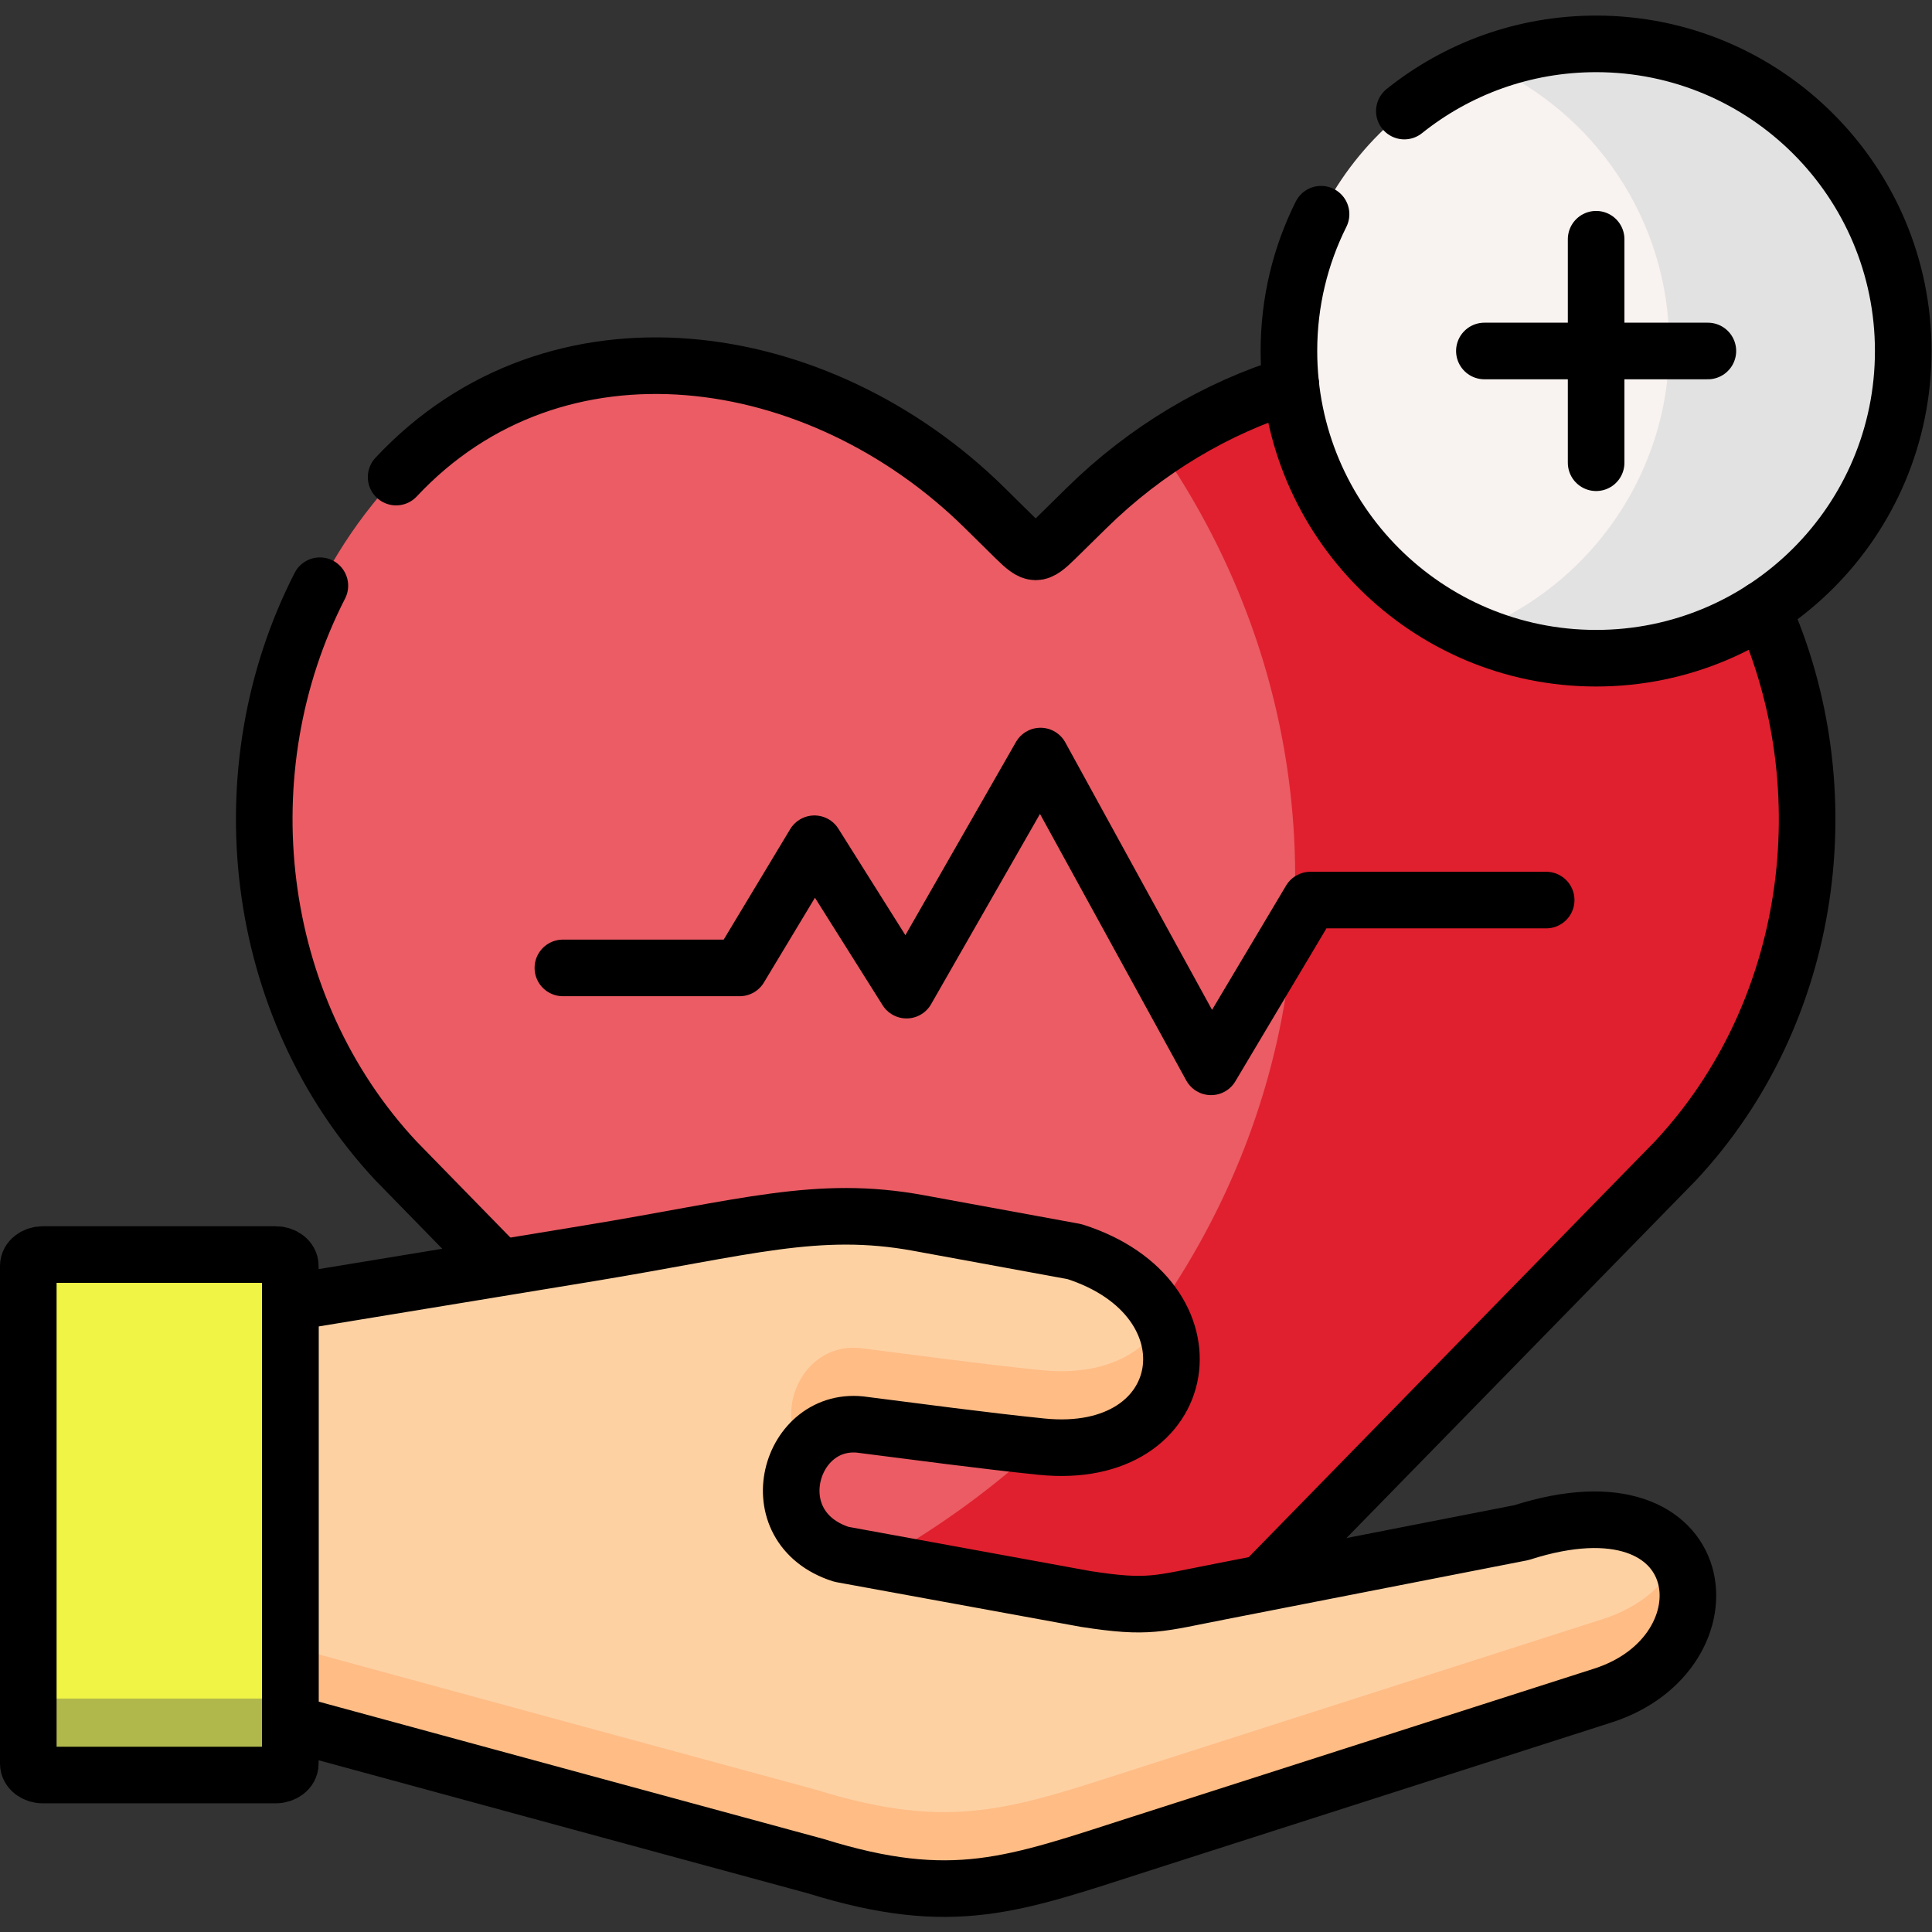
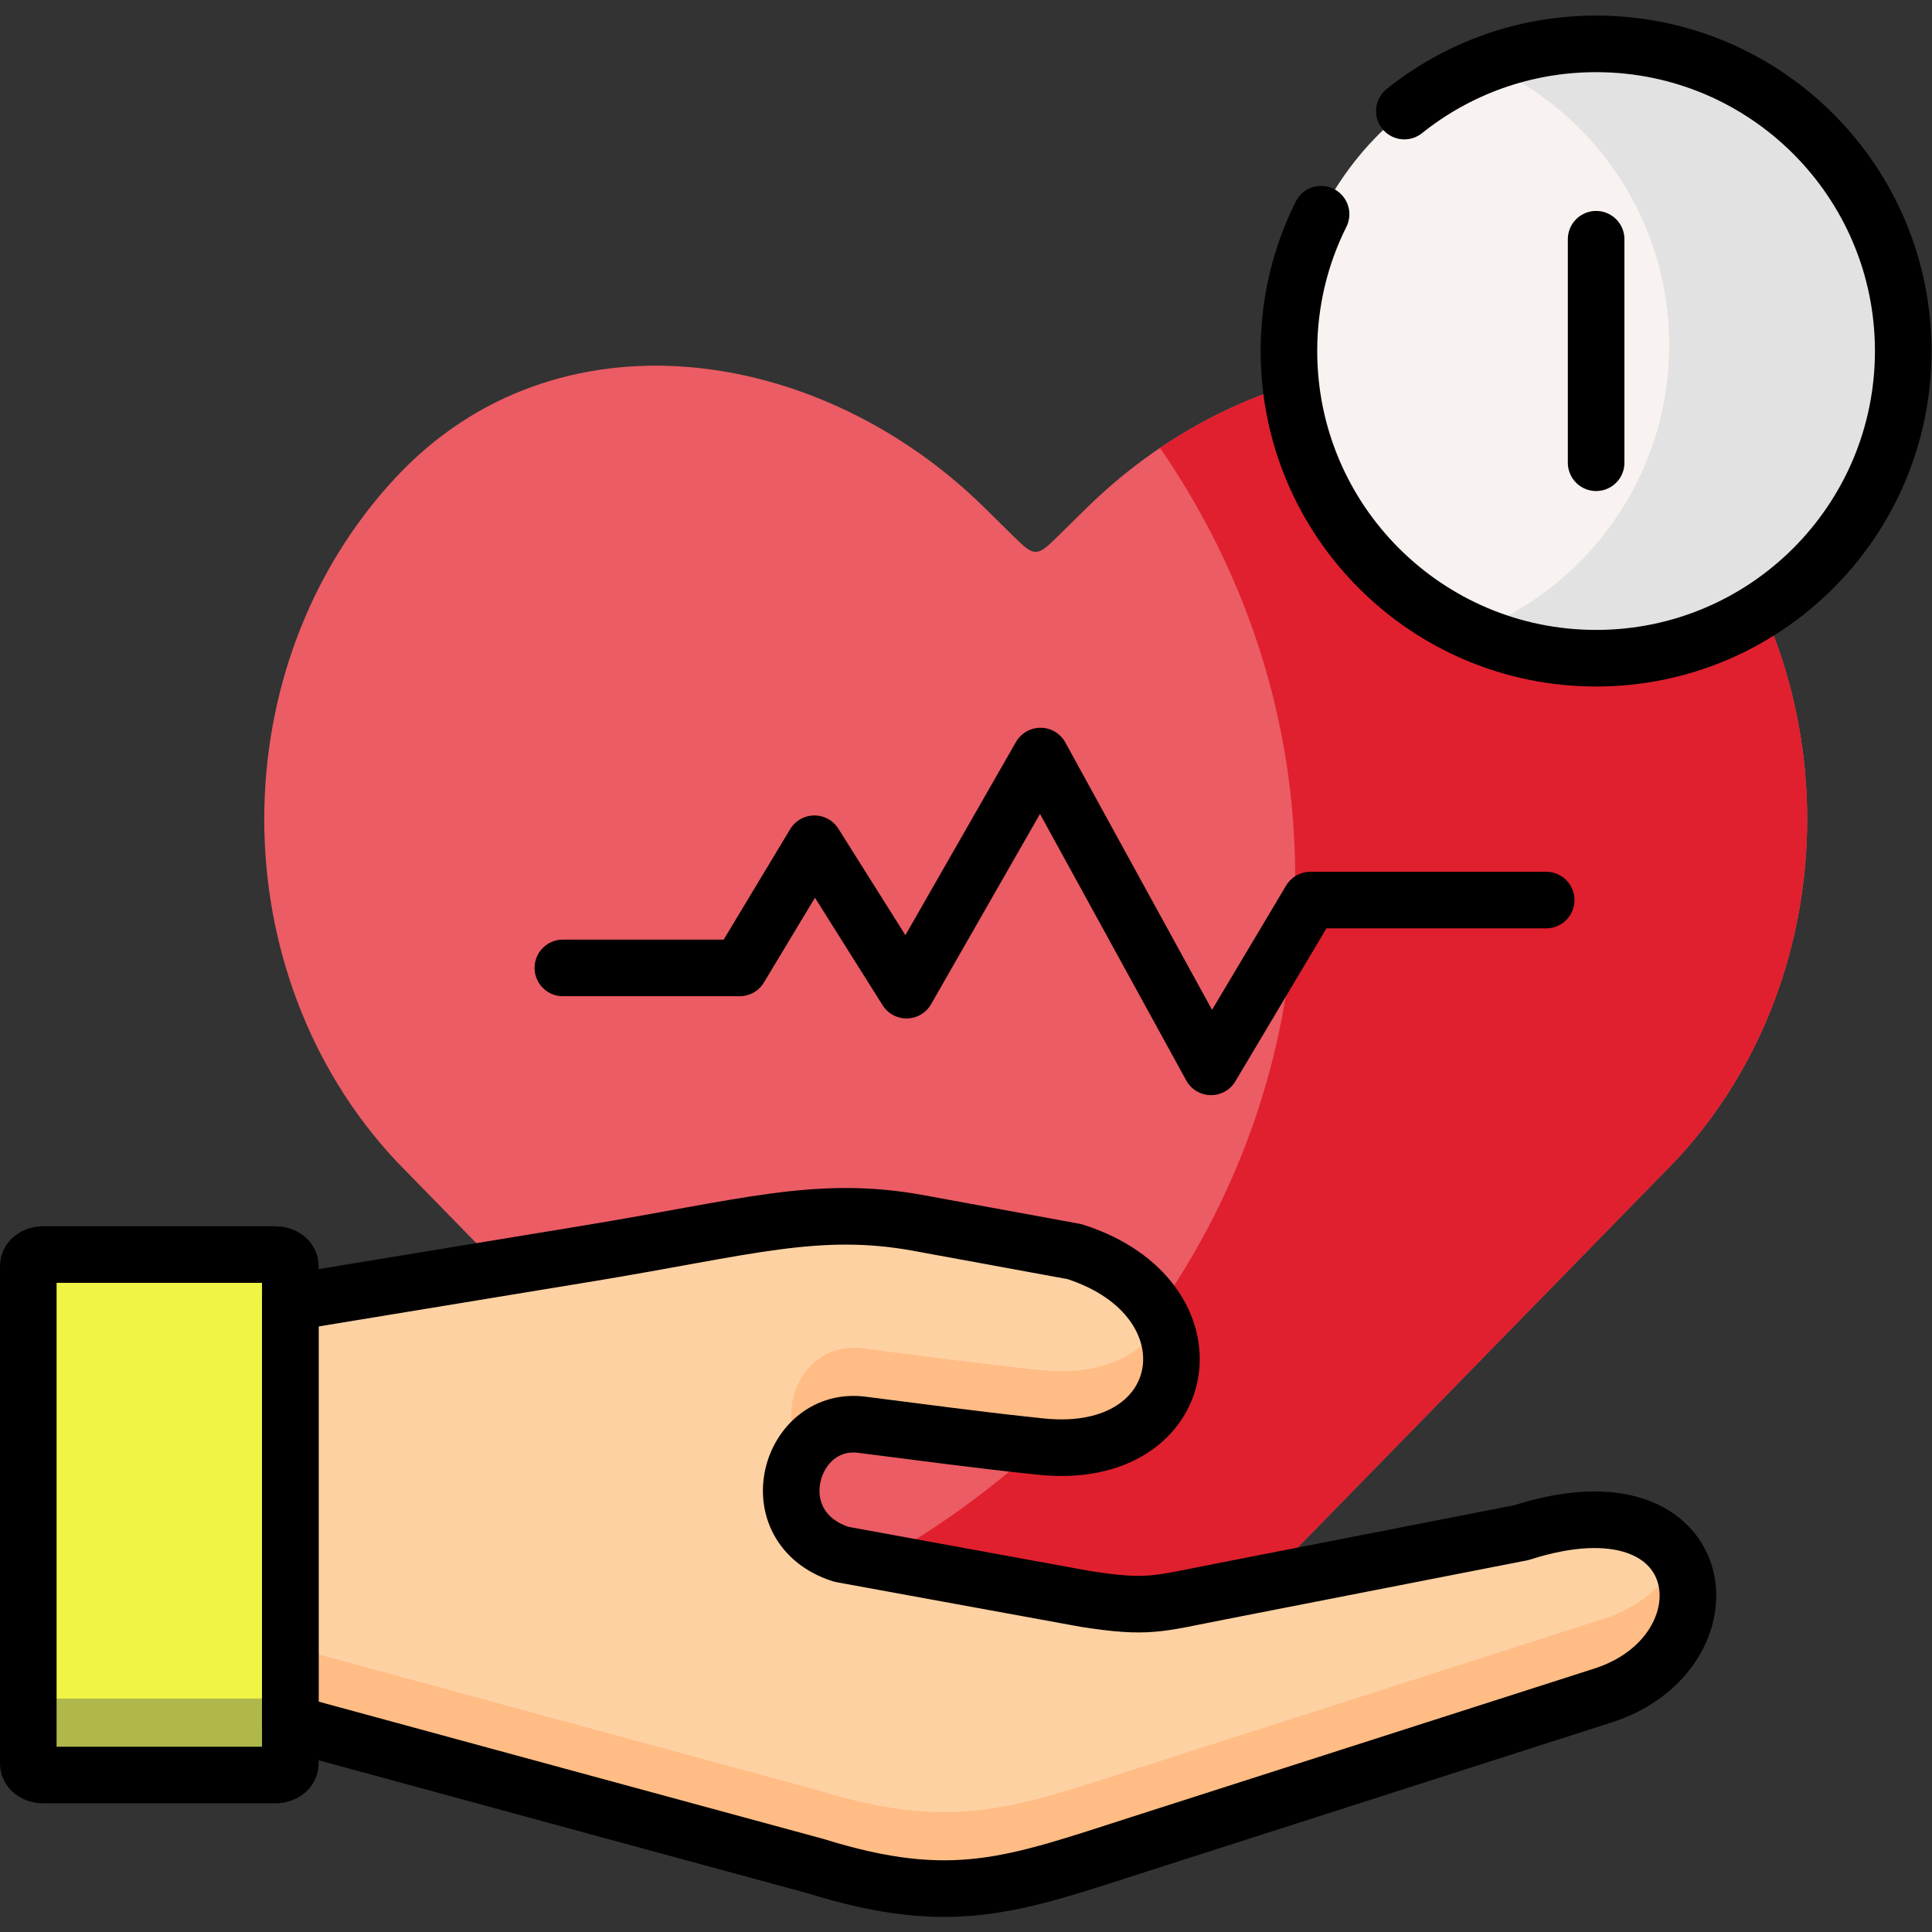
<svg xmlns="http://www.w3.org/2000/svg" version="1.1" width="512" height="512" x="0" y="0" viewBox="0 0 682.667 682.667" style="enable-background:new 0 0 512 512" xml:space="preserve" class="">
  <rect x="0" y="0" width="682.667" height="682.667" fill="#333333" stroke="none" />
  <g>
    <defs>
      <clipPath id="a" clipPathUnits="userSpaceOnUse">
        <path d="M0 512h512V0H0Z" fill="#000000" opacity="1" data-original="#000000" />
      </clipPath>
    </defs>
    <g clip-path="url(#a)" transform="matrix(1.333 0 0 -1.333 0 682.667)">
      <path d="M0 0c5.976-4.89 8.95-7.549 11.952-7.664C14.925-7.549 17.928-4.89 23.903 0l157.576 161.274c46.605 49.841 46.605 131.422 0 181.291-42.347 45.295-111.884 35.229-156.003-8.149l-8.292-8.149c-4.803-4.719-5.718-4.719-10.636.114l-8.149 8.035c-44.033 43.407-113.657 53.444-156.003 8.149-46.606-49.869-46.606-131.45 0-181.291l18.9-19.358z" style="fill-opacity:1;fill-rule:evenodd;stroke:none" transform="translate(262.605 43.098)" fill="#eb5c64" data-original="#fd8087" class="" opacity="1" />
      <path d="M0 0c22.674-32.884 35.827-71.944 35.827-113.836 0-4.575-.172-9.093-.486-13.554C32.825-164.591 19.9-199.191-.743-228.729c-9.093-13.011-19.672-25.05-31.567-35.916-12.695-11.609-26.849-21.846-42.203-30.453a240.093 240.093 0 0 0-16.212-8.293l45.834-46.895c5.976-4.89 8.95-7.549 11.952-7.664 2.974.115 5.976 2.774 11.952 7.664l48.207 49.354 109.368 111.92c36.828 39.376 44.547 98.595 23.188 146.291-5.69 12.668-13.409 24.535-23.188 35-6.434 6.863-13.496 12.468-20.987 16.871-24.418 14.327-53.497 15.956-80.947 7.549C22.617 13.011 10.865 7.349 0 0" style="fill-opacity:1;fill-rule:evenodd;stroke:none" transform="translate(307.496 393.384)" fill="#e0202e" data-original="#fe636e" class="" opacity="1" />
      <path d="M0 0h46.863l19.815 32.913L91.097-5.891l35.512 62.051 45.205-82.382 26.334 44.208h62.504" style="stroke-width:15;stroke-linecap:round;stroke-linejoin:round;stroke-miterlimit:10;stroke-dasharray:none;stroke-opacity:1" transform="translate(149.206 255.557)" fill="none" stroke="#000000" stroke-width="15" stroke-linecap="round" stroke-linejoin="round" stroke-miterlimit="10" stroke-dasharray="none" stroke-opacity="" data-original="#000000" class="" />
      <path d="M0 0c44.833 0 81.404 36.573 81.404 81.438 0 44.836-36.571 81.409-81.404 81.409-44.862 0-81.432-36.573-81.432-81.409C-81.432 36.573-44.862 0 0 0" style="fill-opacity:1;fill-rule:evenodd;stroke:none" transform="translate(423.096 337.653)" fill="#f8f2f0" data-original="#f8f2f0" class="" />
-       <path d="M0 0c28.621-12.639 48.579-41.233 48.579-74.518 0-.515 0-1.029-.029-1.515-.171-9.466-1.944-18.53-5.089-26.908-8.121-21.847-25.391-39.261-47.121-47.61 10.036-4.461 21.159-6.92 32.853-6.92 16.269 0 31.452 4.775 44.176 13.01 22.417 14.526 37.228 39.747 37.228 68.428 0 44.95-36.456 81.409-81.404 81.409C18.899 5.376 9.063 3.489 0 0" style="fill-opacity:1;fill-rule:evenodd;stroke:none" transform="translate(393.903 495.124)" fill="#e2e2e2" data-original="#e2e2e2" class="" />
+       <path d="M0 0c28.621-12.639 48.579-41.233 48.579-74.518 0-.515 0-1.029-.029-1.515-.171-9.466-1.944-18.53-5.089-26.908-8.121-21.847-25.391-39.261-47.121-47.61 10.036-4.461 21.159-6.92 32.853-6.92 16.269 0 31.452 4.775 44.176 13.01 22.417 14.526 37.228 39.747 37.228 68.428 0 44.95-36.456 81.409-81.404 81.409" style="fill-opacity:1;fill-rule:evenodd;stroke:none" transform="translate(393.903 495.124)" fill="#e2e2e2" data-original="#e2e2e2" class="" />
      <path d="M0 0c13.925 11.152 31.595 17.814 50.838 17.814 44.948 0 81.404-36.458 81.404-81.409 0-44.98-36.456-81.438-81.404-81.438-44.977 0-81.432 36.458-81.432 81.438 0 13.039 3.059 25.335 8.52 36.258" style="stroke-width:15;stroke-linecap:round;stroke-linejoin:round;stroke-miterlimit:10;stroke-dasharray:none;stroke-opacity:1" transform="translate(372.258 482.685)" fill="none" stroke="#000000" stroke-width="15" stroke-linecap="round" stroke-linejoin="round" stroke-miterlimit="10" stroke-dasharray="none" stroke-opacity="" data-original="#000000" class="" />
-       <path d="M0 0c21.39-47.69 13.67-106.91-23.16-146.29l-109.36-111.93M-382.45 6.21c-24.97-48.7-18.22-111.38 20.21-152.5l18.9-19.36 8.76-8.97m209.518 234.043c-19.671-6.033-38.485-17.214-54.097-32.569l-8.292-8.15c-4.803-4.718-5.718-4.718-10.636.114l-8.149 8.036c-44.034 43.407-113.657 53.443-156.003 8.149" style="stroke-width:15;stroke-linecap:round;stroke-linejoin:round;stroke-miterlimit:10;stroke-dasharray:none;stroke-opacity:1" transform="translate(467.24 350.66)" fill="none" stroke="#000000" stroke-width="15" stroke-linecap="round" stroke-linejoin="round" stroke-miterlimit="10" stroke-dasharray="none" stroke-opacity="" data-original="#000000" class="" />
      <path d="M0 0v59.249" style="stroke-width:15;stroke-linecap:round;stroke-linejoin:round;stroke-miterlimit:10;stroke-dasharray:none;stroke-opacity:1" transform="translate(423.096 389.466)" fill="none" stroke="#000000" stroke-width="15" stroke-linecap="round" stroke-linejoin="round" stroke-miterlimit="10" stroke-dasharray="none" stroke-opacity="" data-original="#000000" class="" />
-       <path d="M0 0h-59.244" style="stroke-width:15;stroke-linecap:round;stroke-linejoin:round;stroke-miterlimit:10;stroke-dasharray:none;stroke-opacity:1" transform="translate(452.718 419.09)" fill="none" stroke="#000000" stroke-width="15" stroke-linecap="round" stroke-linejoin="round" stroke-miterlimit="10" stroke-dasharray="none" stroke-opacity="" data-original="#000000" class="" />
      <path d="m0 0-16.698-54.158L0-111.548l76.915-20.931 62.389-16.957c36.399-11.324 52.467-4.861 85.95 5.891l122.691 39.346c35.227 11.295 29.966 59.734-21.587 43.178l-68.594-13.411-11.208-2.202c-16.641-3.231-18.929-4.575-35.713-1.973l-54.812 10.008-9.95 1.83c-22.475 7.178-13.725 37.259 5.89 34.286 13.266-1.687 31.051-4.09 46.262-5.662.315-.029.63-.058.915-.086 29.365-2.974 41.145 18.959 30.652 36.001-3.974 6.491-11.208 12.295-21.93 15.698l-41.317 7.578c-26.792 4.918-45.834-1.201-87.408-8.035L55.727 9.15Z" style="fill-opacity:1;fill-rule:evenodd;stroke:none" transform="translate(76.952 166.884)" fill="#fed1a3" data-original="#fed1a3" class="" />
      <path d="M0 0v-131.965c0-1.659 1.744-3.002 3.86-3.002h61.703c2.145 0 3.889 1.343 3.889 3.002V0c0 1.659-1.744 3.002-3.889 3.002H3.86C1.744 3.002 0 1.659 0 0" style="fill-opacity:1;fill-rule:evenodd;stroke:none" transform="translate(7.5 176.578)" fill="#f0f445" data-original="#99e6fc" class="" opacity="1" />
      <path d="M0 0v-20.273c0-1.659 1.744-3.003 3.86-3.003h61.703c2.145 0 3.889 1.344 3.889 3.003V0c0-1.63-1.744-3.002-3.889-3.002H3.86C1.744-3.002 0-1.63 0 0" style="fill-opacity:1;fill-rule:evenodd;stroke:none" transform="translate(7.5 64.887)" fill="#b0b84c" data-original="#62dbfb" class="" opacity="1" />
      <path d="M0 0v-9.55l76.915-20.932 62.389-16.956c36.399-11.324 52.467-4.862 85.95 5.89L347.945-2.202c19.872 6.348 26.849 24.535 19.93 36.23-3.403-6.748-10.065-12.811-19.93-15.956L225.254-21.274c-33.483-10.724-49.551-17.214-85.95-5.891L76.915-10.208 0 10.752Z" style="fill-opacity:1;fill-rule:evenodd;stroke:none" transform="translate(76.952 64.887)" fill="#ffbc85" data-original="#ffbc85" class="" />
      <path d="M0 0c-15.555 2.345-24.275-16.042-16.041-27.336 3.289 4.889 8.95 8.121 16.041 7.063 13.267-1.687 31.052-4.09 46.263-5.662l.915-.086C75.17-28.852 87.179-9.093 79.173 7.521c-2.201-4.232-5.89-7.864-10.979-10.294-5.433-2.602-12.495-3.832-21.016-2.975l-.915.086C31.052-4.089 13.267-1.687 0 0" style="fill-opacity:1;fill-rule:evenodd;stroke:none" transform="translate(228.923 154.674)" fill="#ffbc85" data-original="#ffbc85" class="" />
      <path d="M0 0v-111.548l76.915-20.931 62.389-16.957c36.399-11.324 52.467-4.861 85.95 5.891l122.691 39.346c35.227 11.295 29.966 59.734-21.587 43.178l-79.802-15.613c-16.641-3.231-18.929-4.575-35.713-1.973l-64.762 11.838c-22.475 7.178-13.725 37.259 5.89 34.286 13.552-1.716 31.766-4.175 47.177-5.748 40.574-4.118 47.55 39.318 8.722 51.699l-41.317 7.578c-26.792 4.918-45.834-1.201-87.408-8.035z" style="stroke-width:15;stroke-linecap:round;stroke-linejoin:round;stroke-miterlimit:10;stroke-dasharray:none;stroke-opacity:1" transform="translate(76.952 166.884)" fill="none" stroke="#000000" stroke-width="15" stroke-linecap="round" stroke-linejoin="round" stroke-miterlimit="10" stroke-dasharray="none" stroke-opacity="" data-original="#000000" class="" />
      <path d="M0 0h-61.704c-2.115 0-3.859-1.344-3.859-3.002v-131.965c0-1.659 1.744-3.003 3.859-3.003H0c2.144 0 3.889 1.344 3.889 3.003V-3.002C3.889-1.344 2.144 0 0 0Z" style="stroke-width:15;stroke-linecap:round;stroke-linejoin:round;stroke-miterlimit:10;stroke-dasharray:none;stroke-opacity:1" transform="translate(73.064 179.58)" fill="none" stroke="#000000" stroke-width="15" stroke-linecap="round" stroke-linejoin="round" stroke-miterlimit="10" stroke-dasharray="none" stroke-opacity="" data-original="#000000" class="" />
    </g>
  </g>
</svg>